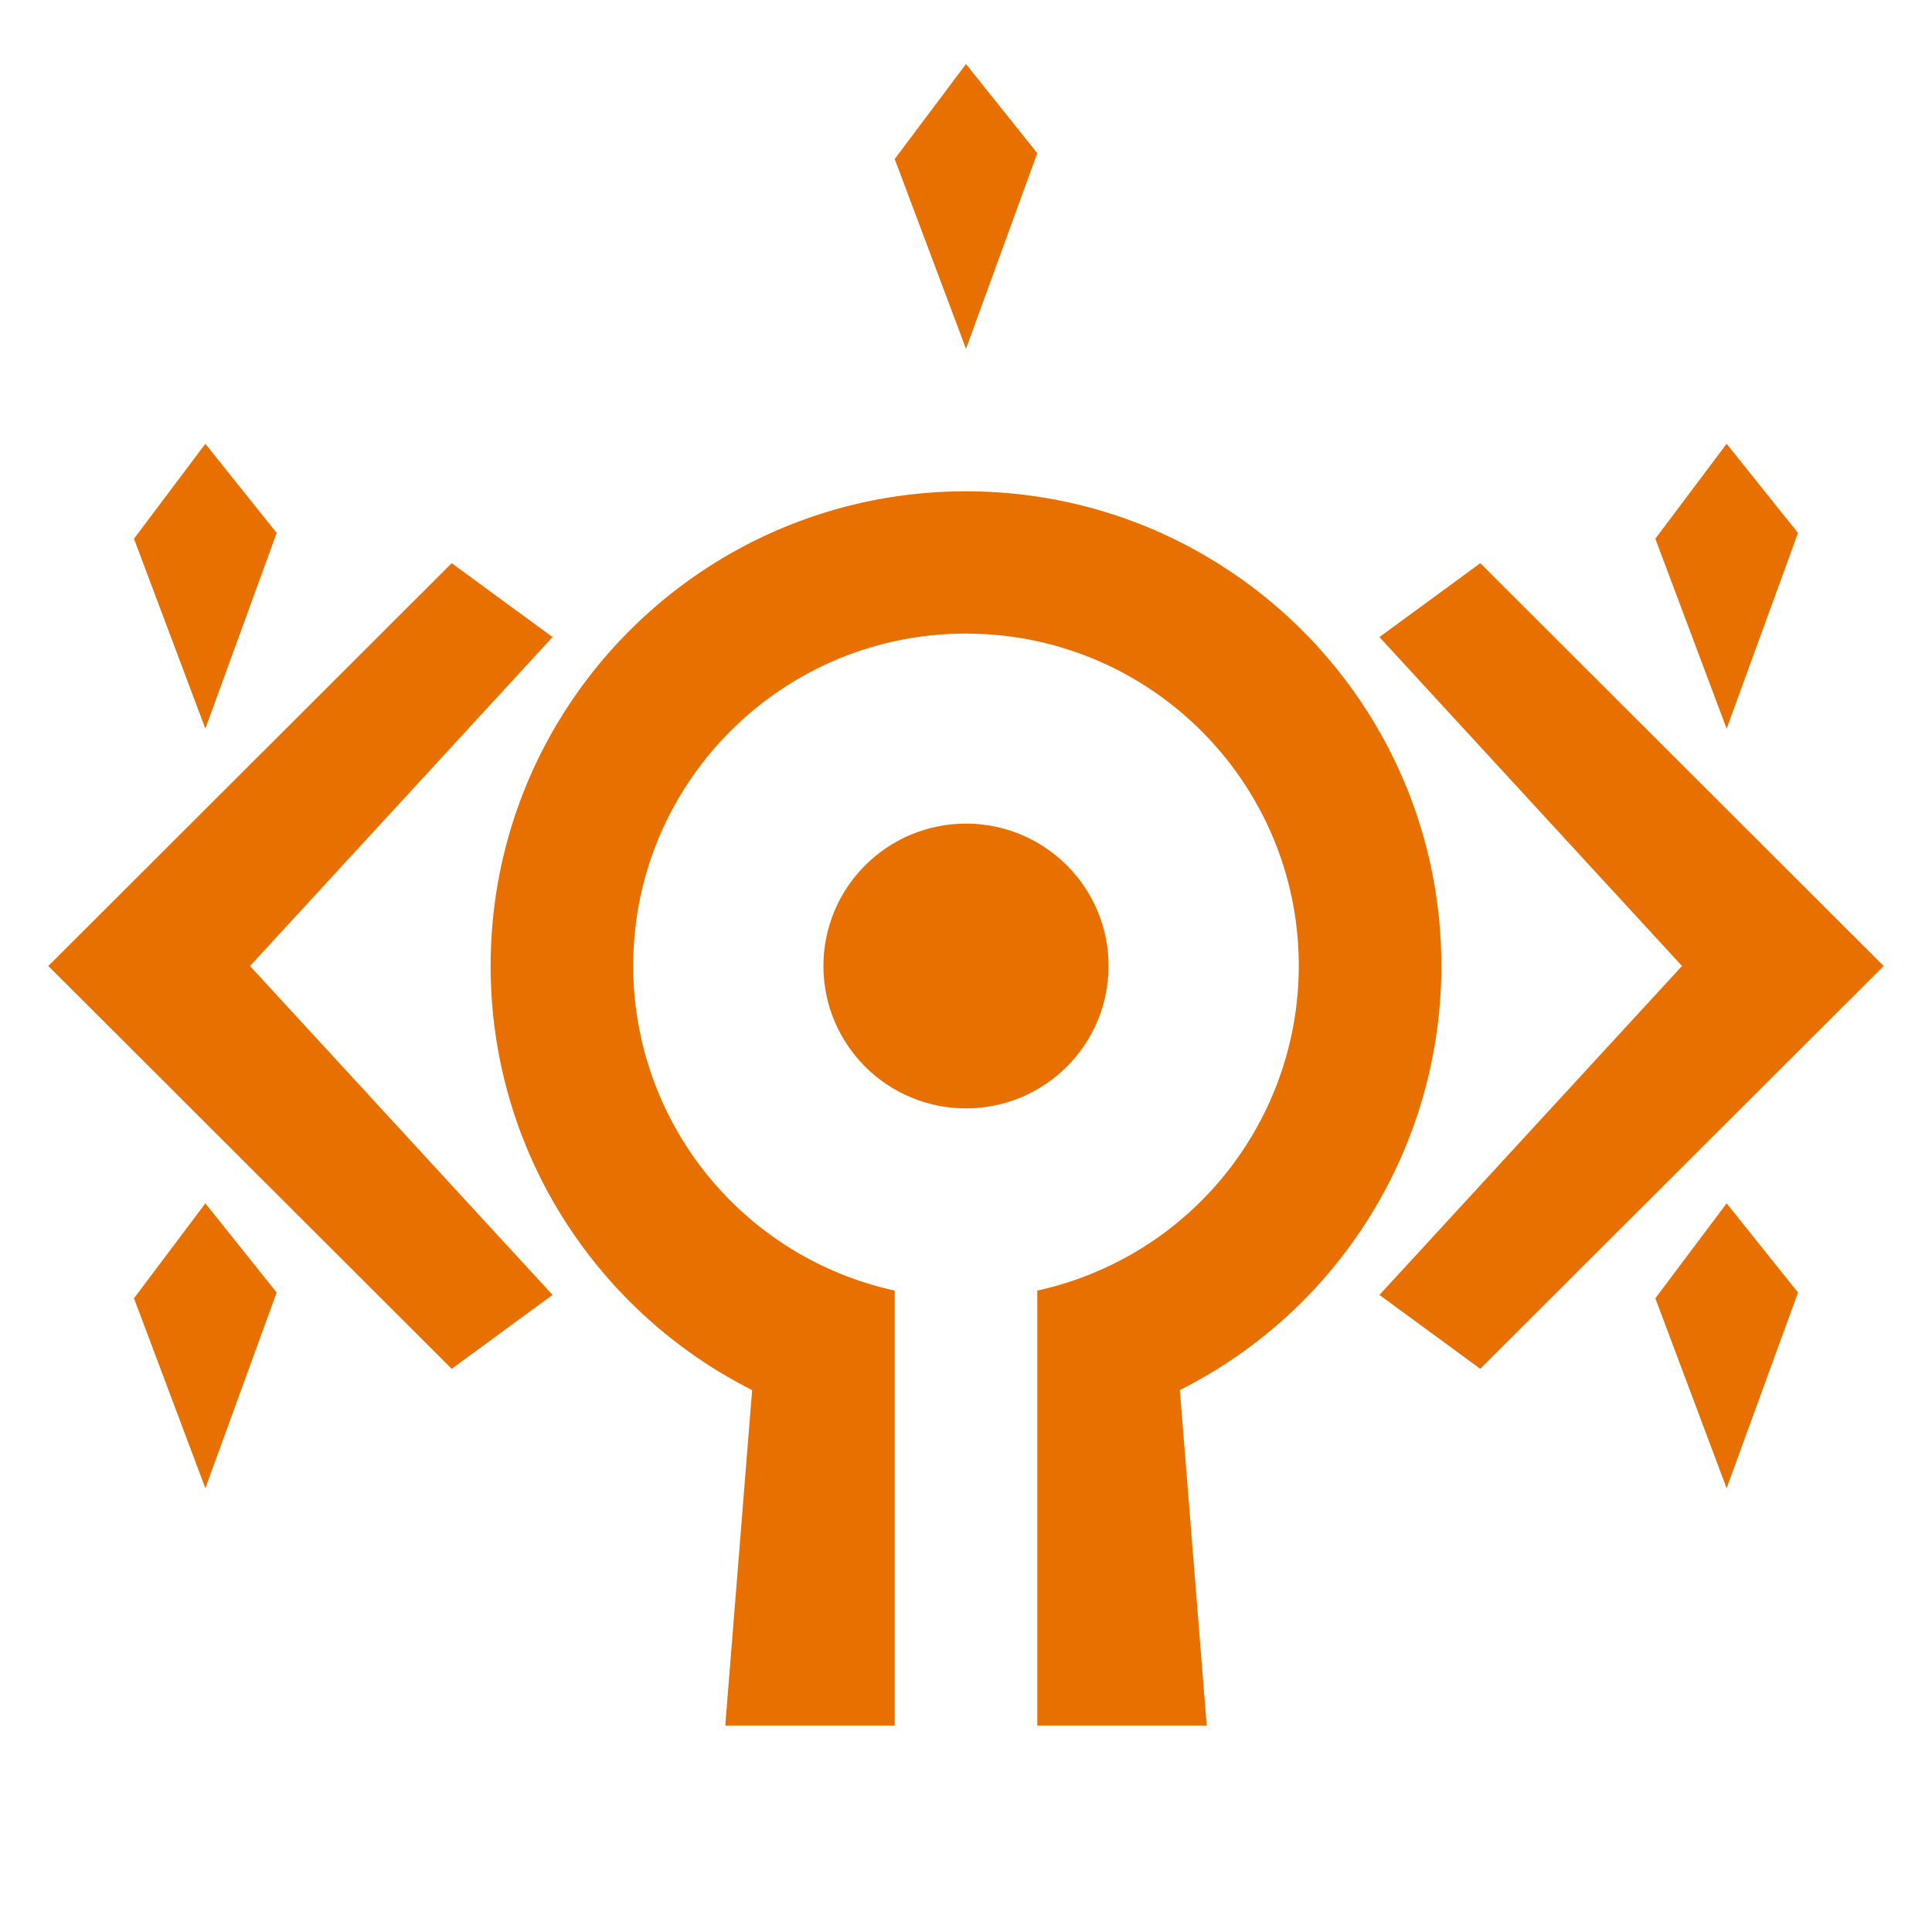
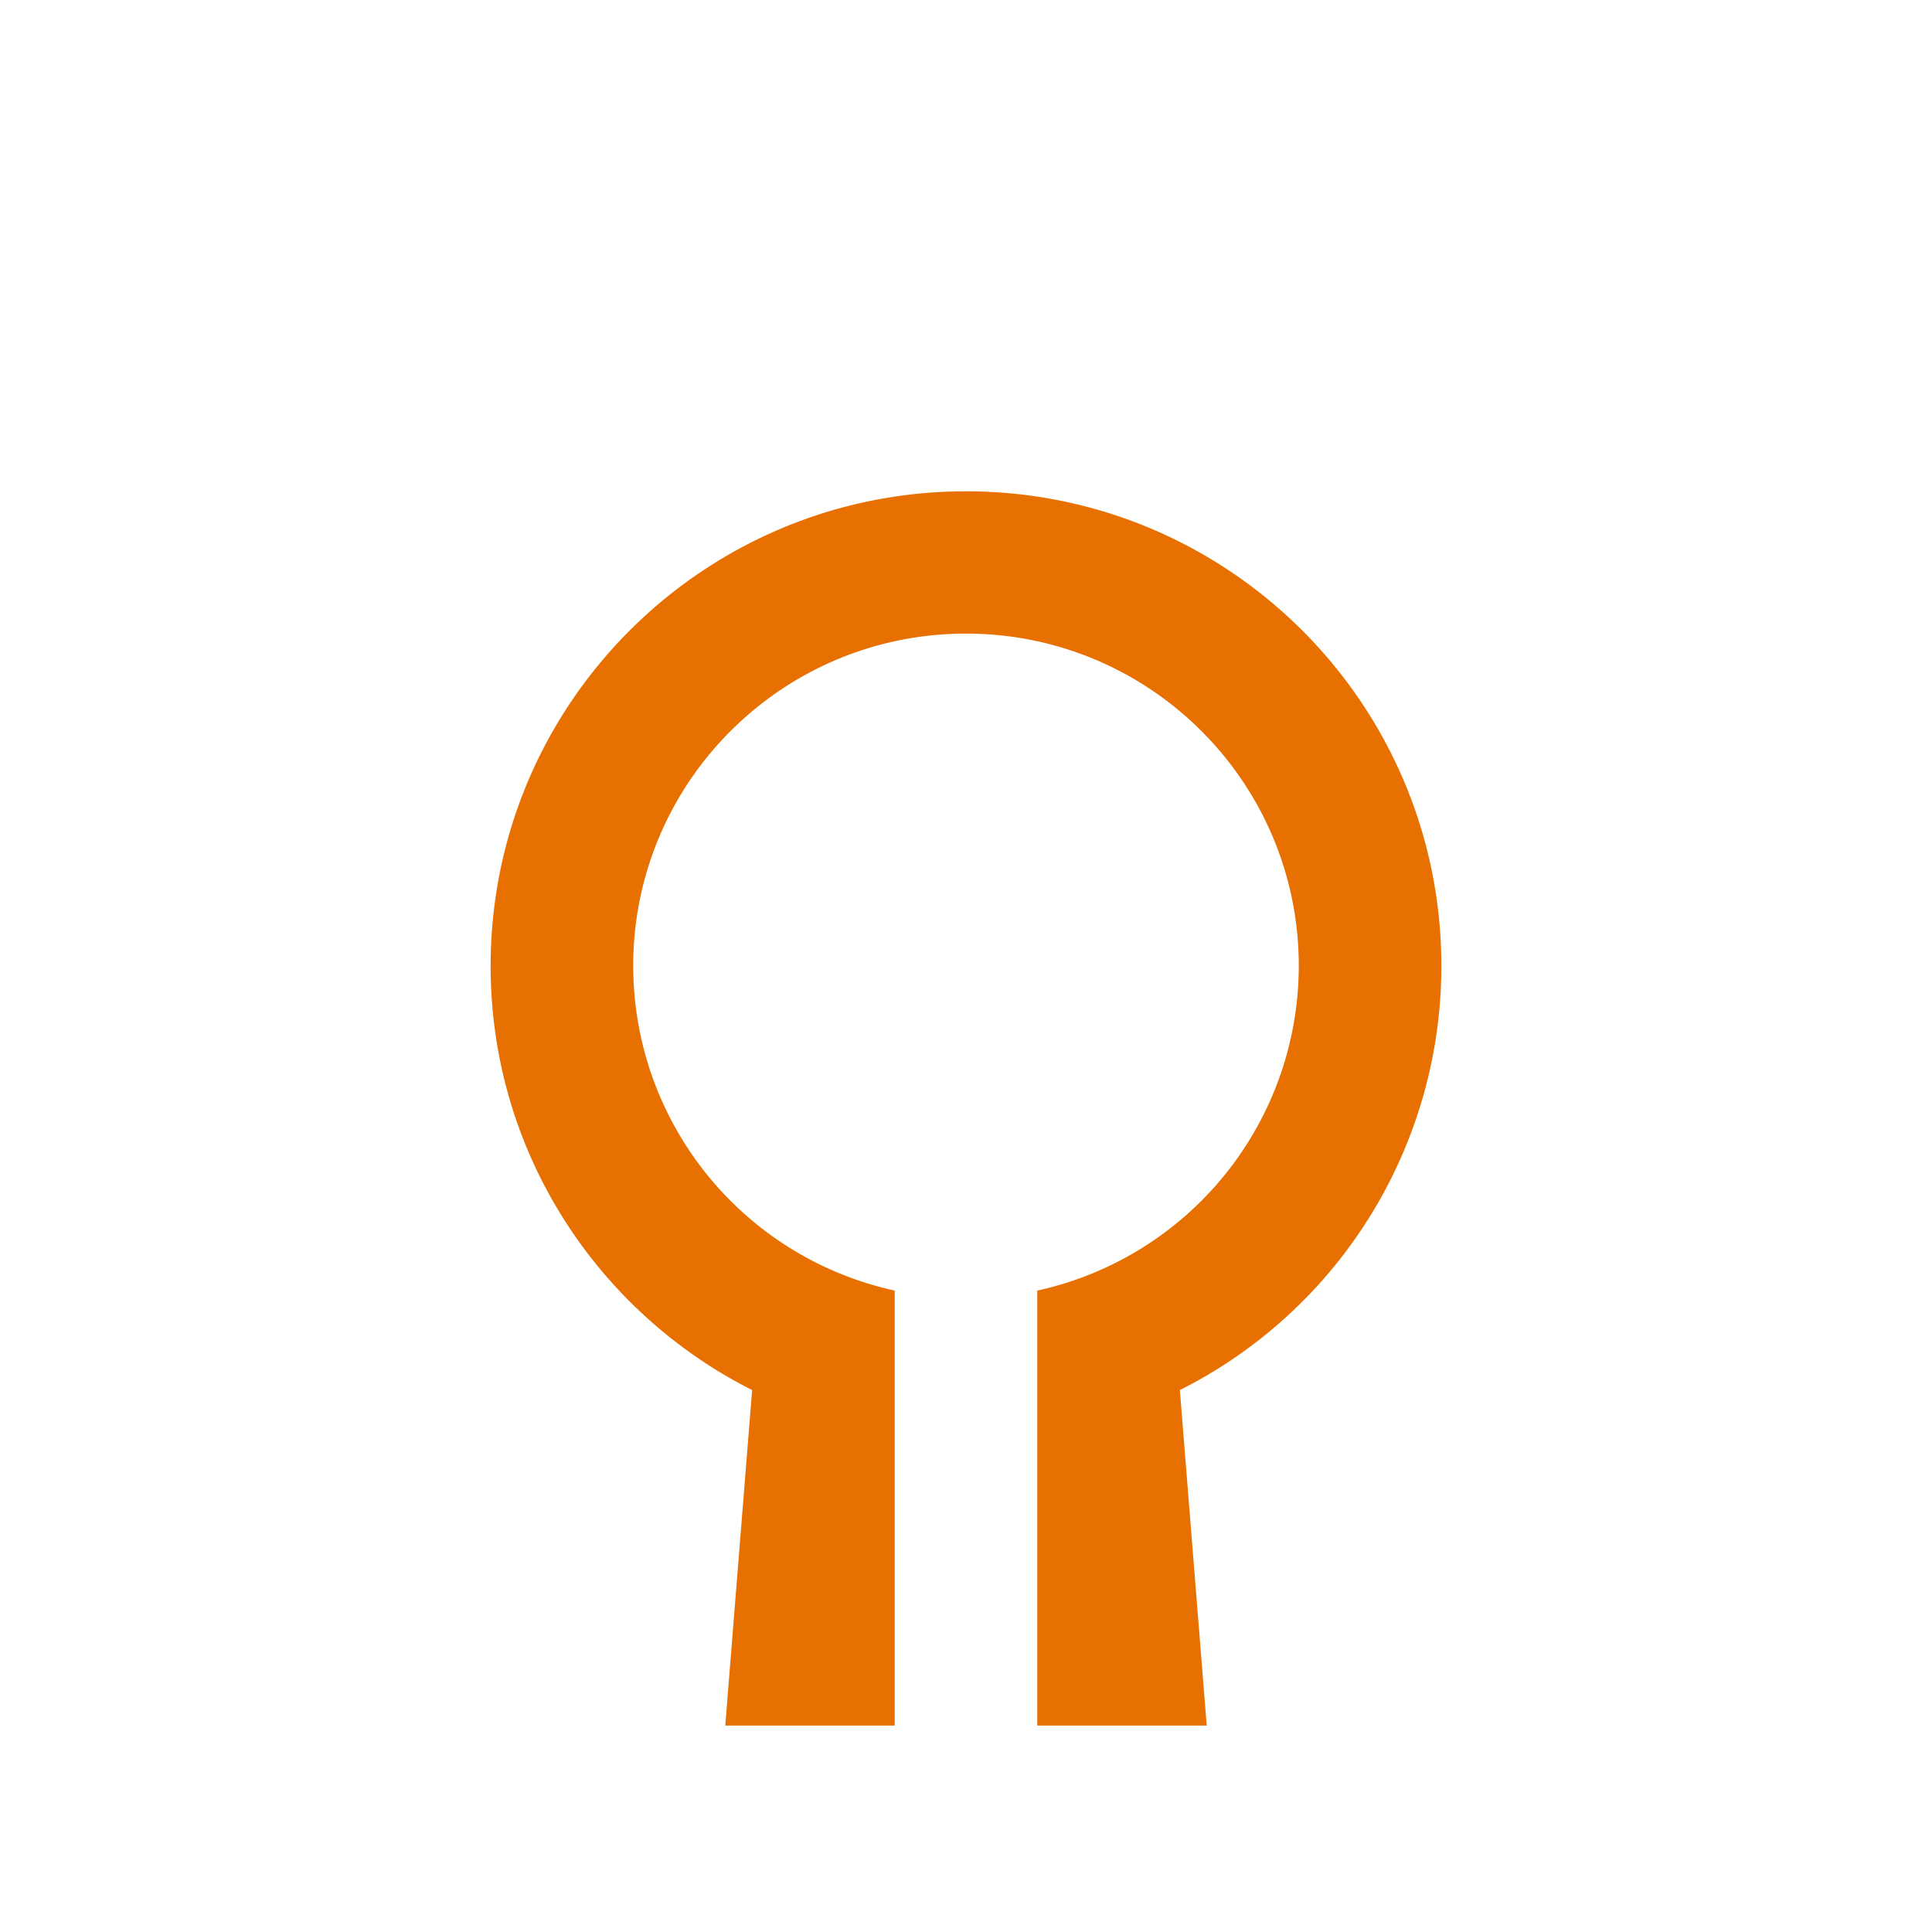
<svg xmlns="http://www.w3.org/2000/svg" xml:space="preserve" id="Layer_1" x="0" y="0" version="1.1" viewBox="0 0 2000 2000">
  <style>.st0{fill:#e87000}</style>
  <switch>
    <g>
      <path d="M1492.1 1000c0-271.4-220.3-491.4-492.1-491.4s-492.1 220-492.1 491.4c0 191.9 110.1 358 270.7 439l-27.8 347.3h175.4V1336a344.2 344.2 0 0 1-270.7-336.1c0-190 154.2-344 344.5-344s344.5 154 344.5 344a344.3 344.3 0 0 1-270.7 336.1v450.3h175.4l-27.8-347.3a491.4 491.4 0 0 0 270.7-439z" class="st0" />
-       <path d="M467.6 583 154.4 895.8 50 1000l104.4 104.2L467.6 1417l104.4-76.5L258.8 1000 572 659.5zm1064.8 834 313.2-312.8L1950 1000l-104.4-104.2L1532.4 583 1428 659.5l313.2 340.5-313.2 340.5z" class="st0" />
-       <ellipse cx="1000" cy="1000" class="st0" rx="147.6" ry="147.4" />
-       <path d="m212.6 754.3-73.9-196.6 73.9-98.3 73.8 92.3zM1000 361.1l-73.8-196.5 73.8-98.3 73.8 92.3zm787.4 393.2-73.8-196.6 73.8-98.3 73.9 92.3zM212.6 1540.6 138.7 1344l73.9-98.3 73.8 92.3zm1574.8 0-73.8-196.6 73.8-98.3 73.9 92.3z" class="st0" />
    </g>
  </switch>
</svg>